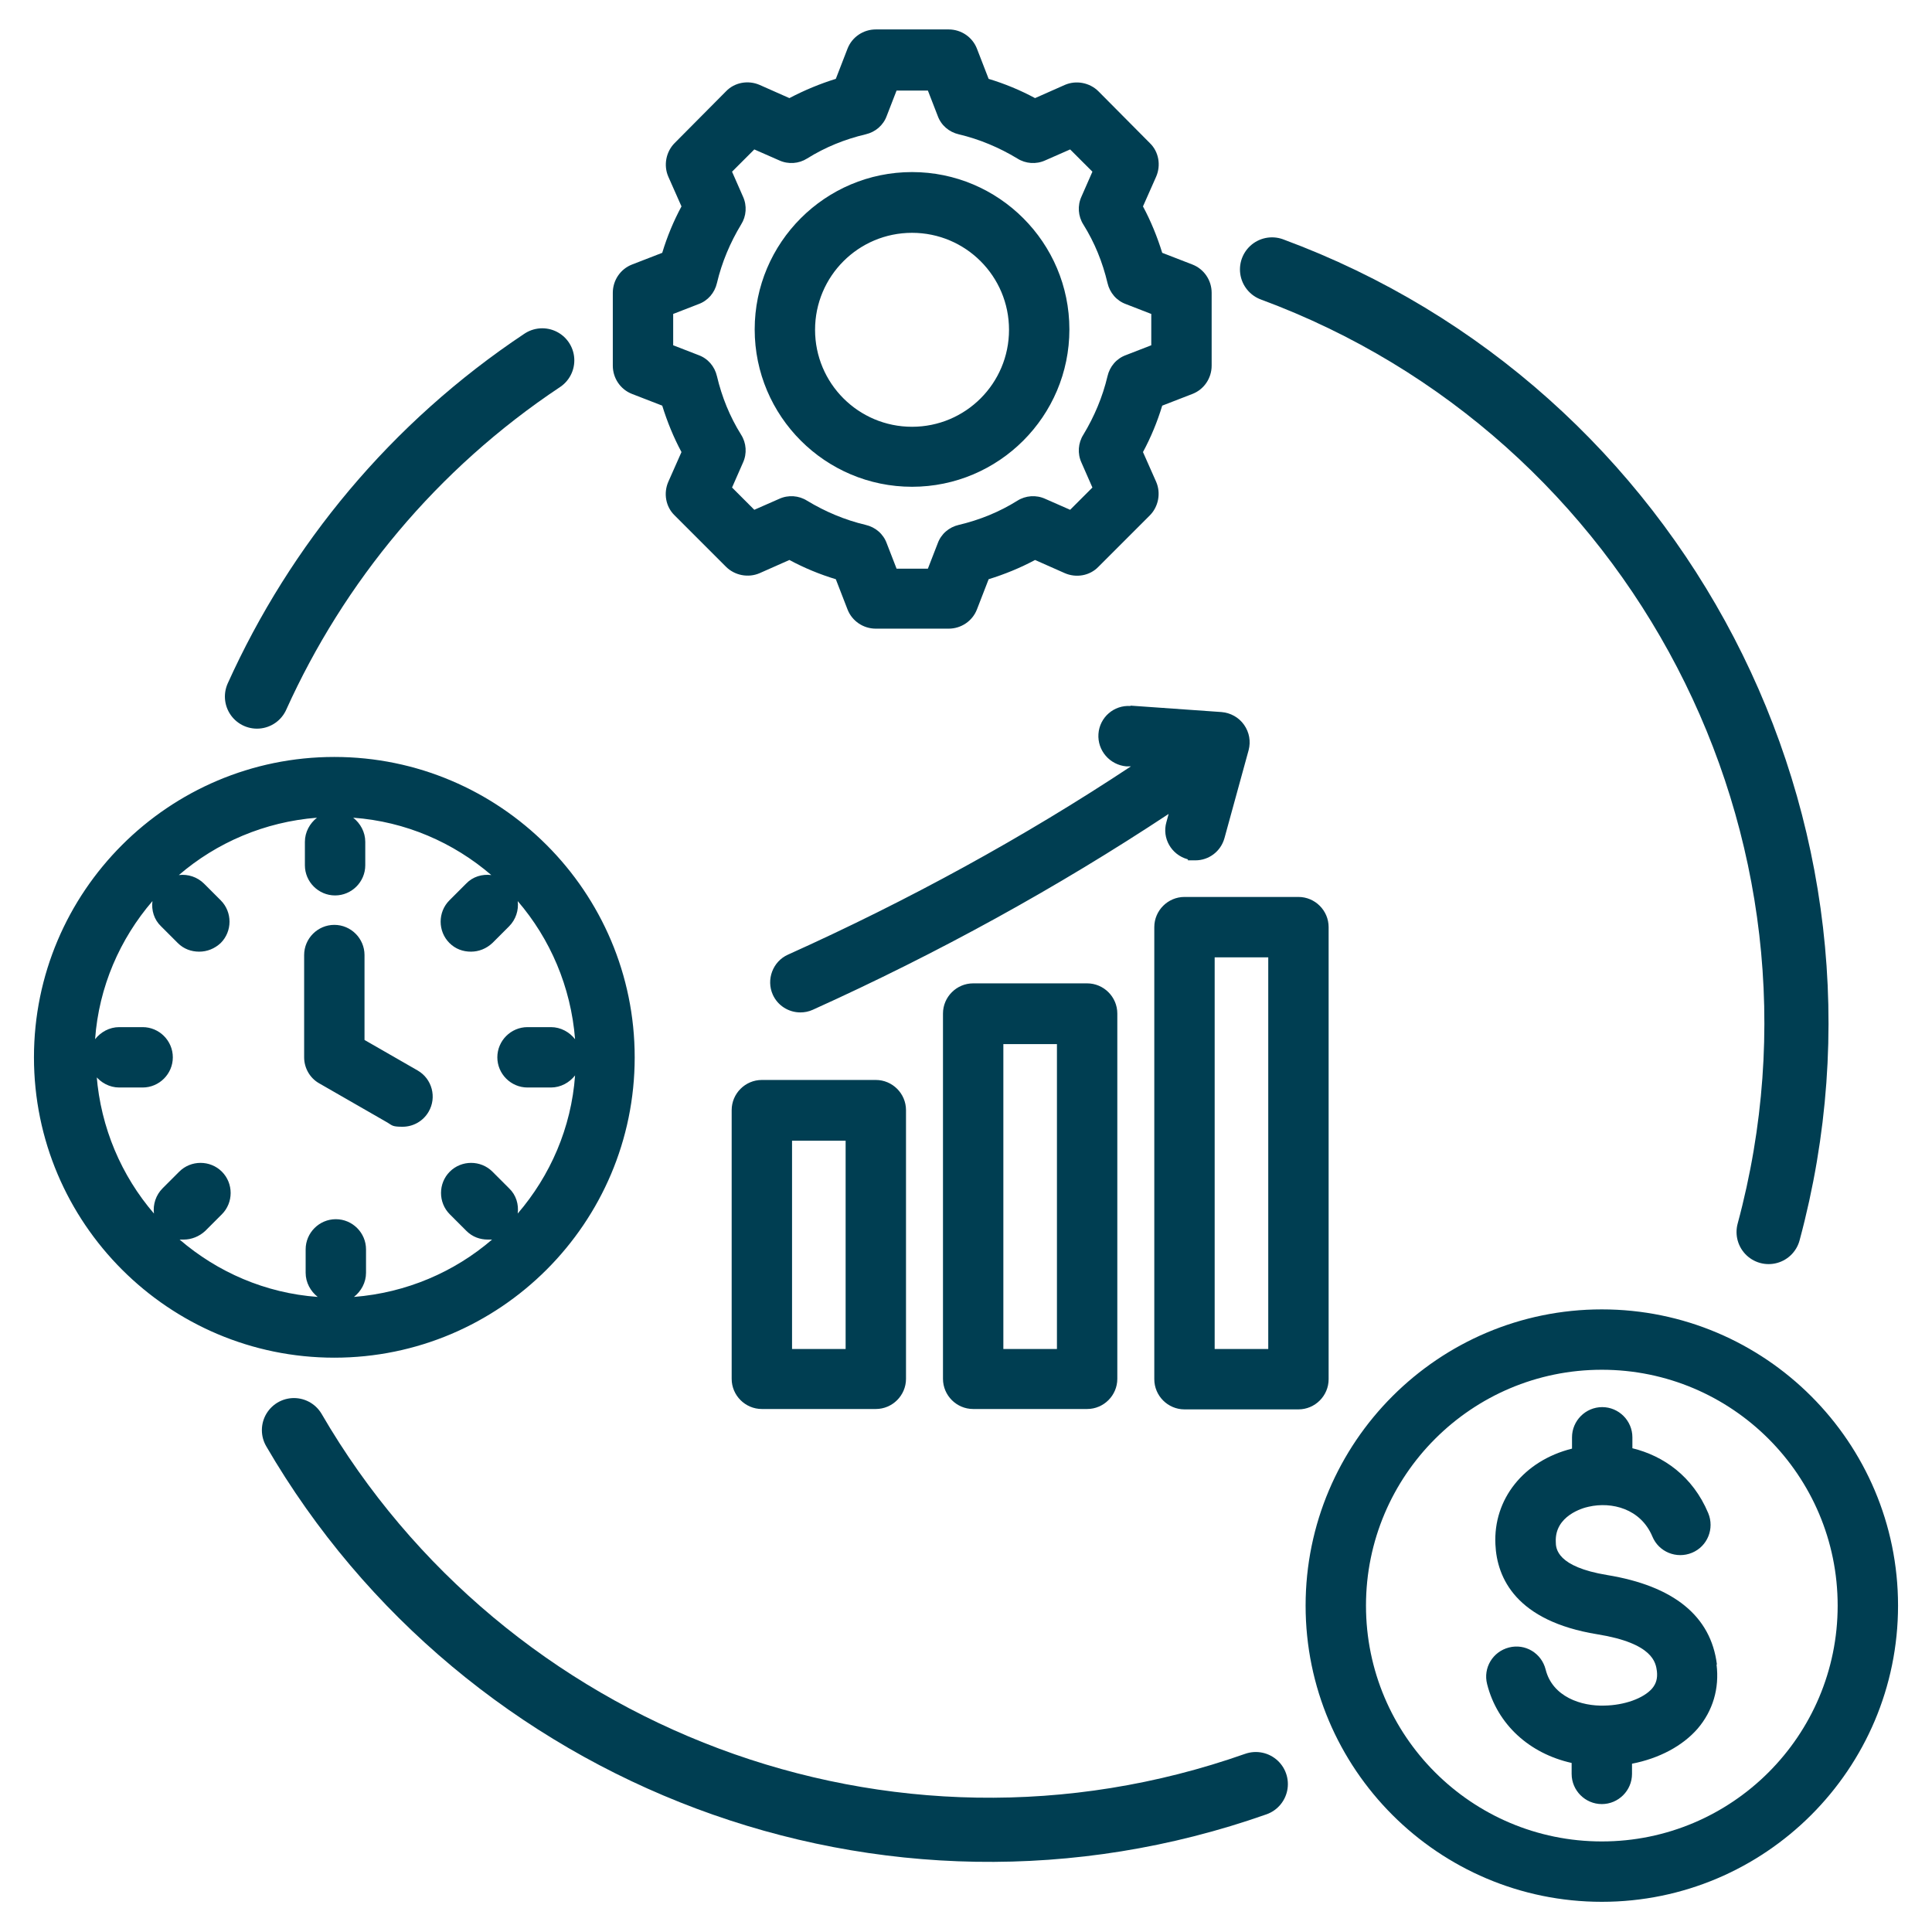
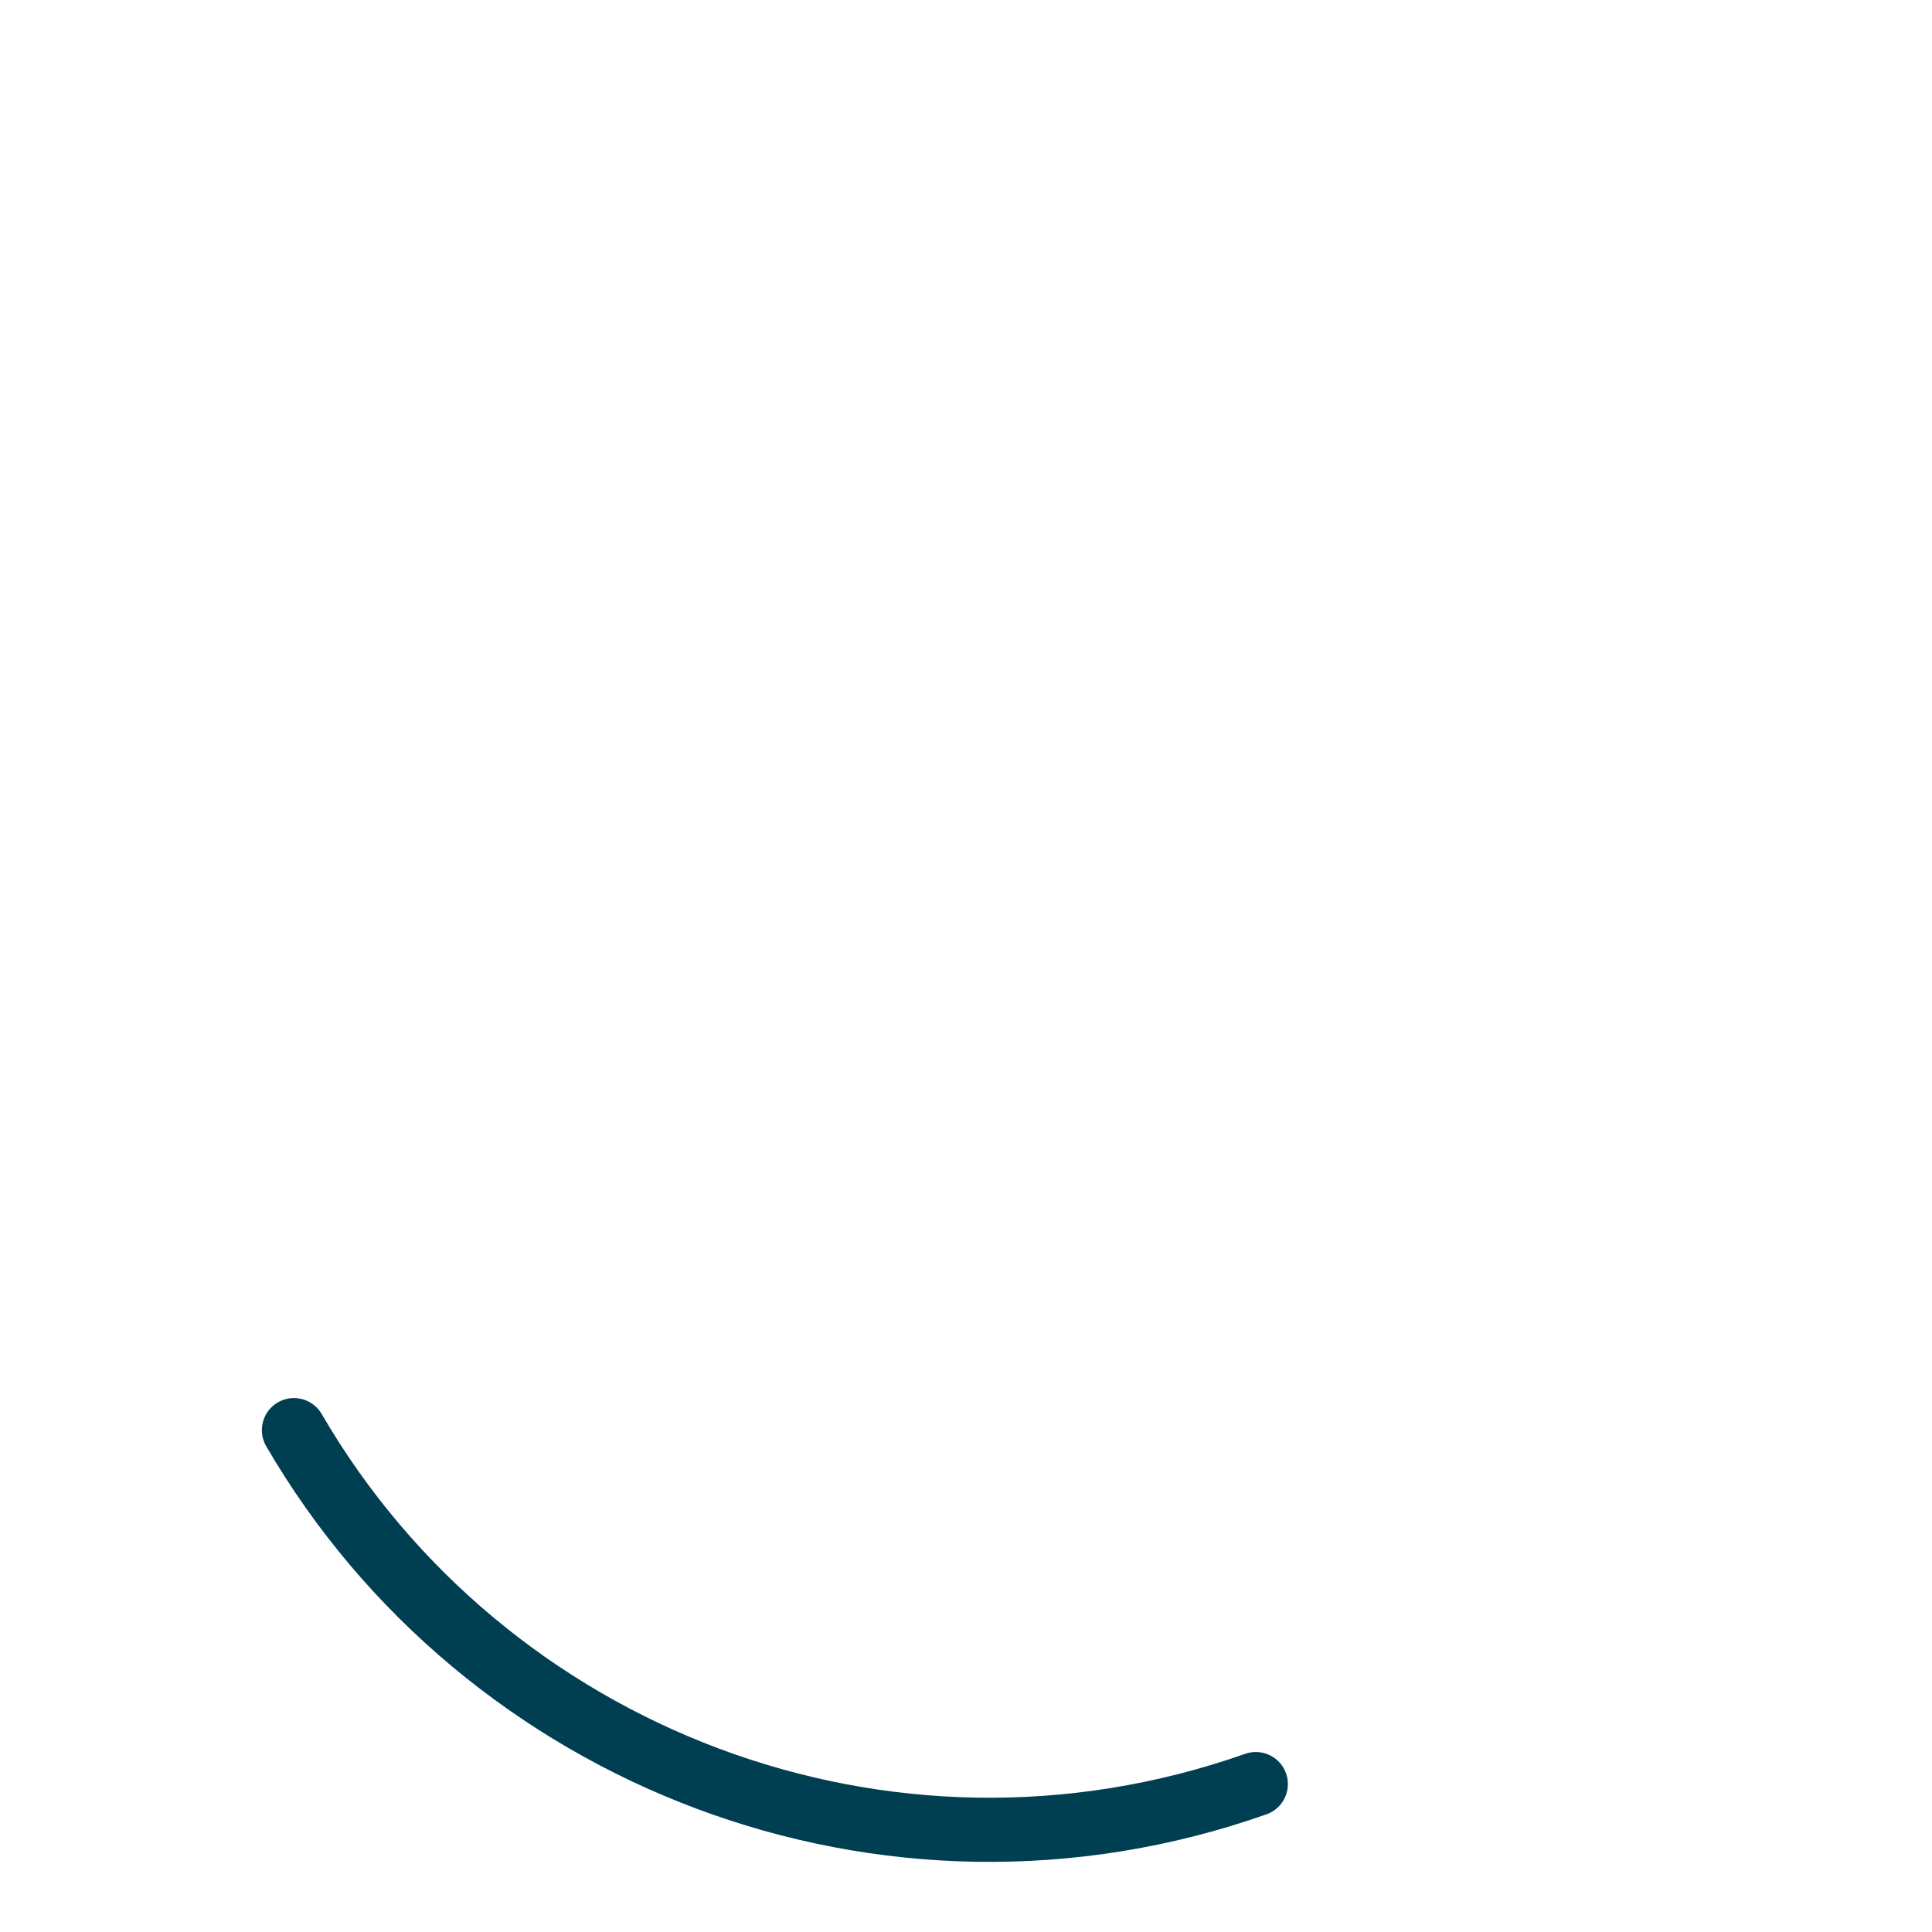
<svg xmlns="http://www.w3.org/2000/svg" id="Layer_2" version="1.1" viewBox="0 0 512 512">
  <defs>
    <style>
      .st0 {
        fill: #003e52;
      }

      .st1 {
        fill: none;
        stroke: #003e52;
        stroke-linecap: round;
        stroke-miterlimit: 10;
        stroke-width: 17px;
      }
    </style>
  </defs>
-   <path class="st0" d="M257.9,260.6c-4.4,0-8,3.6-8,8v96.8c0,4.4,3.6,8,8,8h30.2c4.4,0,8-3.6,8-8v-96.8c0-4.4-3.6-8-8-8h-30.2ZM280.1,357.5h-14.2v-80.8h14.2v80.8ZM201.9,286.2c-4.4,0-8,3.6-8,8v71.2c0,4.4,3.6,8,8,8h30.2c4.4,0,8-3.6,8-8v-71.2c0-4.4-3.6-8-8-8h-30.2ZM224.1,357.5h-14.2v-55.2h14.2v55.2ZM352.1,365.5v-119.8c0-4.4-3.6-8-8-8h-30.2c-4.4,0-8,3.6-8,8v119.8c0,4.4,3.6,8,8,8h30.2c4.4,0,8-3.6,8-8ZM336.1,357.5h-14.2v-103.8h14.2v103.8ZM299.6,187l24.1,1.7c2.4.2,4.6,1.4,6,3.4s1.8,4.4,1.2,6.7l-6.4,23.3c-1,3.6-4.2,5.9-7.7,5.9s-1.4,0-2.1-.3c-4.3-1.2-6.8-5.6-5.6-9.8l.6-2.2c-29.5,19.5-61.1,36.9-94.3,51.9-1.1.5-2.2.7-3.3.7-3.1,0-6-1.8-7.3-4.7-1.8-4,0-8.8,4-10.6,32-14.4,62.5-31.1,90.9-49.9h-1.2c-4.4-.4-7.7-4.2-7.4-8.6.3-4.4,4.1-7.7,8.5-7.4h0ZM167.5,104.4l8,3.1c1.3,4.2,3,8.4,5.1,12.3l-3.5,7.9c-1.3,3-.7,6.6,1.7,8.9l13.6,13.6c2.3,2.3,5.9,3,8.9,1.7l7.9-3.5c3.9,2.1,8,3.8,12.3,5.1l3.1,8c1.2,3.1,4.2,5.1,7.5,5.1h19.3c3.3,0,6.3-2,7.5-5.1l3.1-8c4.2-1.3,8.4-3,12.3-5.1l7.9,3.5c3,1.3,6.6.7,8.9-1.7l13.6-13.6c2.3-2.3,3-5.9,1.7-8.9l-3.5-7.9c2.1-3.9,3.8-8,5.1-12.3l8-3.1c3.1-1.2,5.1-4.2,5.1-7.5v-19.3c0-3.3-2-6.3-5.1-7.5l-8-3.1c-1.3-4.2-3-8.4-5.1-12.3l3.5-7.9c1.3-3,.7-6.6-1.7-8.9l-13.6-13.7c-2.3-2.3-5.9-3-8.9-1.7l-7.9,3.5c-3.9-2.1-8-3.8-12.3-5.1l-3.1-8c-1.2-3.1-4.2-5.1-7.5-5.1h-19.3c-3.3,0-6.3,2-7.5,5.1l-3.1,8c-4.2,1.3-8.3,3-12.3,5.1l-7.9-3.5c-3-1.3-6.6-.7-8.9,1.7l-13.6,13.7c-2.3,2.3-3,5.9-1.7,8.9l3.5,7.9c-2.1,3.9-3.8,8-5.1,12.3l-8,3.1c-3.1,1.2-5.1,4.2-5.1,7.5v19.3c0,3.3,2,6.3,5.1,7.5h0ZM178.4,83.2l6.7-2.6c2.5-.9,4.3-3,4.9-5.6,1.3-5.5,3.5-10.7,6.4-15.5,1.4-2.2,1.6-5,.5-7.4l-2.9-6.6,5.9-5.9,6.6,2.9c2.4,1.1,5.2.9,7.4-.5,4.8-3,10-5.1,15.5-6.4,2.6-.6,4.7-2.4,5.6-4.9l2.6-6.7h8.3l2.6,6.7c.9,2.5,3,4.3,5.6,4.9,5.5,1.3,10.7,3.5,15.5,6.4,2.2,1.4,5,1.6,7.4.5l6.6-2.9,5.9,5.9-2.9,6.6c-1.1,2.4-.9,5.2.5,7.4,3,4.8,5.1,10,6.4,15.5.6,2.6,2.4,4.7,4.9,5.6l6.7,2.6v8.3l-6.7,2.6c-2.5.9-4.3,3-4.9,5.6-1.3,5.5-3.5,10.7-6.4,15.5-1.4,2.2-1.6,5-.5,7.4l2.9,6.6-5.9,5.9-6.6-2.9c-2.4-1.1-5.2-.9-7.4.5-4.8,3-10,5.1-15.5,6.4-2.6.6-4.7,2.4-5.6,4.9l-2.6,6.7h-8.3l-2.6-6.7c-.9-2.5-3-4.3-5.6-4.9-5.5-1.3-10.7-3.5-15.5-6.4-2.2-1.4-5-1.6-7.4-.5l-6.6,2.9-5.9-5.9,2.9-6.6c1.1-2.4.9-5.2-.5-7.4-3-4.8-5.1-10-6.4-15.5-.6-2.6-2.4-4.7-4.9-5.6l-6.7-2.6v-8.3h0ZM241.7,129c23,0,41.7-18.7,41.7-41.7s-18.7-41.7-41.7-41.7-41.7,18.7-41.7,41.7,18.7,41.7,41.7,41.7h0ZM241.7,61.7c14.2,0,25.7,11.5,25.7,25.7s-11.5,25.7-25.7,25.7-25.7-11.5-25.7-25.7,11.5-25.7,25.7-25.7h0ZM168.2,280.2c0-43.9-35.7-79.6-79.6-79.6S9,236.3,9,280.2s35.7,79.6,79.6,79.6,79.6-35.7,79.6-79.6ZM25.2,285c1.5,1.9,3.8,3.2,6.4,3.2h6.2c4.4,0,8-3.6,8-8s-3.6-8-8-8h-6.2c-2.6,0-4.9,1.3-6.4,3.2,1-13.9,6.6-26.6,15.2-36.6-.3,2.4.4,4.9,2.3,6.7l4.4,4.4c1.6,1.6,3.6,2.3,5.7,2.3s4.1-.8,5.7-2.3c3.1-3.1,3.1-8.2,0-11.3l-4.4-4.4c-1.8-1.8-4.3-2.6-6.7-2.3,10-8.6,22.7-14.1,36.6-15.2-1.9,1.5-3.2,3.8-3.2,6.4v6.2c0,4.4,3.6,8,8,8s8-3.6,8-8v-6.2c0-2.6-1.3-4.9-3.2-6.4,13.9,1,26.6,6.6,36.6,15.2-2.4-.3-4.9.4-6.7,2.3l-4.4,4.4c-3.1,3.1-3.1,8.2,0,11.3,1.6,1.6,3.6,2.3,5.7,2.3s4.1-.8,5.7-2.3l4.4-4.4c1.8-1.8,2.6-4.3,2.3-6.7,8.6,10,14.1,22.7,15.2,36.6-1.5-1.9-3.8-3.2-6.4-3.2h-6.2c-4.4,0-8,3.6-8,8s3.6,8,8,8h6.2c2.6,0,4.9-1.3,6.4-3.2-1,13.9-6.6,26.6-15.2,36.6.3-2.4-.4-4.9-2.3-6.7l-4.4-4.4c-3.1-3.1-8.2-3.1-11.3,0-3.1,3.1-3.1,8.2,0,11.3l4.4,4.4c1.6,1.6,3.6,2.3,5.7,2.3s.7,0,1.1,0c-10,8.6-22.7,14.1-36.6,15.2,1.9-1.5,3.2-3.8,3.2-6.4v-6.2c0-4.4-3.6-8-8-8s-8,3.6-8,8v6.2c0,2.6,1.3,4.9,3.2,6.4-13.9-1-26.6-6.6-36.6-15.2h1.1c2,0,4.1-.8,5.7-2.3l4.4-4.4c3.1-3.1,3.1-8.2,0-11.3-3.1-3.1-8.2-3.1-11.3,0l-4.4,4.4c-1.8,1.8-2.6,4.3-2.3,6.7-8.6-10-14.1-22.7-15.2-36.6h-.4ZM80.6,280.2v-27.1c0-4.4,3.6-8,8-8s8,3.6,8,8v22.5l14.1,8.1c3.8,2.2,5.1,7.1,2.9,10.9-1.5,2.6-4.2,4-6.9,4s-2.7-.3-4-1.1l-18.1-10.4c-2.5-1.4-4-4.1-4-6.9ZM424.5,347c-43.3,0-78.5,35.2-78.5,78.5s35.2,78.5,78.5,78.5,78.5-35.2,78.5-78.5-35.2-78.5-78.5-78.5h0ZM424.5,488c-34.5,0-62.5-28-62.5-62.5s28-62.5,62.5-62.5,62.5,28,62.5,62.5-28,62.5-62.5,62.5ZM454.9,441.1c.8,6.4-1,12.3-5,17-4,4.6-10.2,7.9-17.4,9.3v2.7c0,4.4-3.6,8-8,8s-8-3.6-8-8v-2.9c-11.2-2.5-19.7-10.2-22.4-20.9-1.1-4.3,1.5-8.6,5.8-9.7s8.6,1.5,9.7,5.8c1.8,7.3,9.5,9.8,15.6,9.6,5.3-.1,10.3-1.9,12.6-4.5,1.1-1.3,1.5-2.7,1.3-4.6-.3-2.2-.9-7.4-15.8-9.8-21.5-3.5-26.6-14.9-27-23.8-.6-12,7.5-22.2,20.3-25.4v-3c0-4.4,3.6-8,8-8s8,3.6,8,8v2.9c8.2,2,16,7.4,20.1,17.2,1.7,4.1-.2,8.8-4.3,10.5-4.1,1.7-8.8-.2-10.5-4.3-3.1-7.4-10.8-9.3-16.9-7.9-1.5.3-9,2.4-8.7,9.3,0,1.8.3,6.6,13.6,8.8,17.7,2.9,27.5,10.9,29.1,23.7h-.1Z" />
-   <path class="st1" d="M153.8,89.1" />
-   <path class="st1" d="M68.1,184.6c15.9-35.2,41.5-66.4,75.6-89.1" />
  <path class="st1" d="M77.9,379c50.4,86.7,157,128.3,254.9,93.8" />
-   <path class="st1" d="M468.7,326.5c28.9-107.1-29.6-217.4-131.6-255.1" />
</svg>